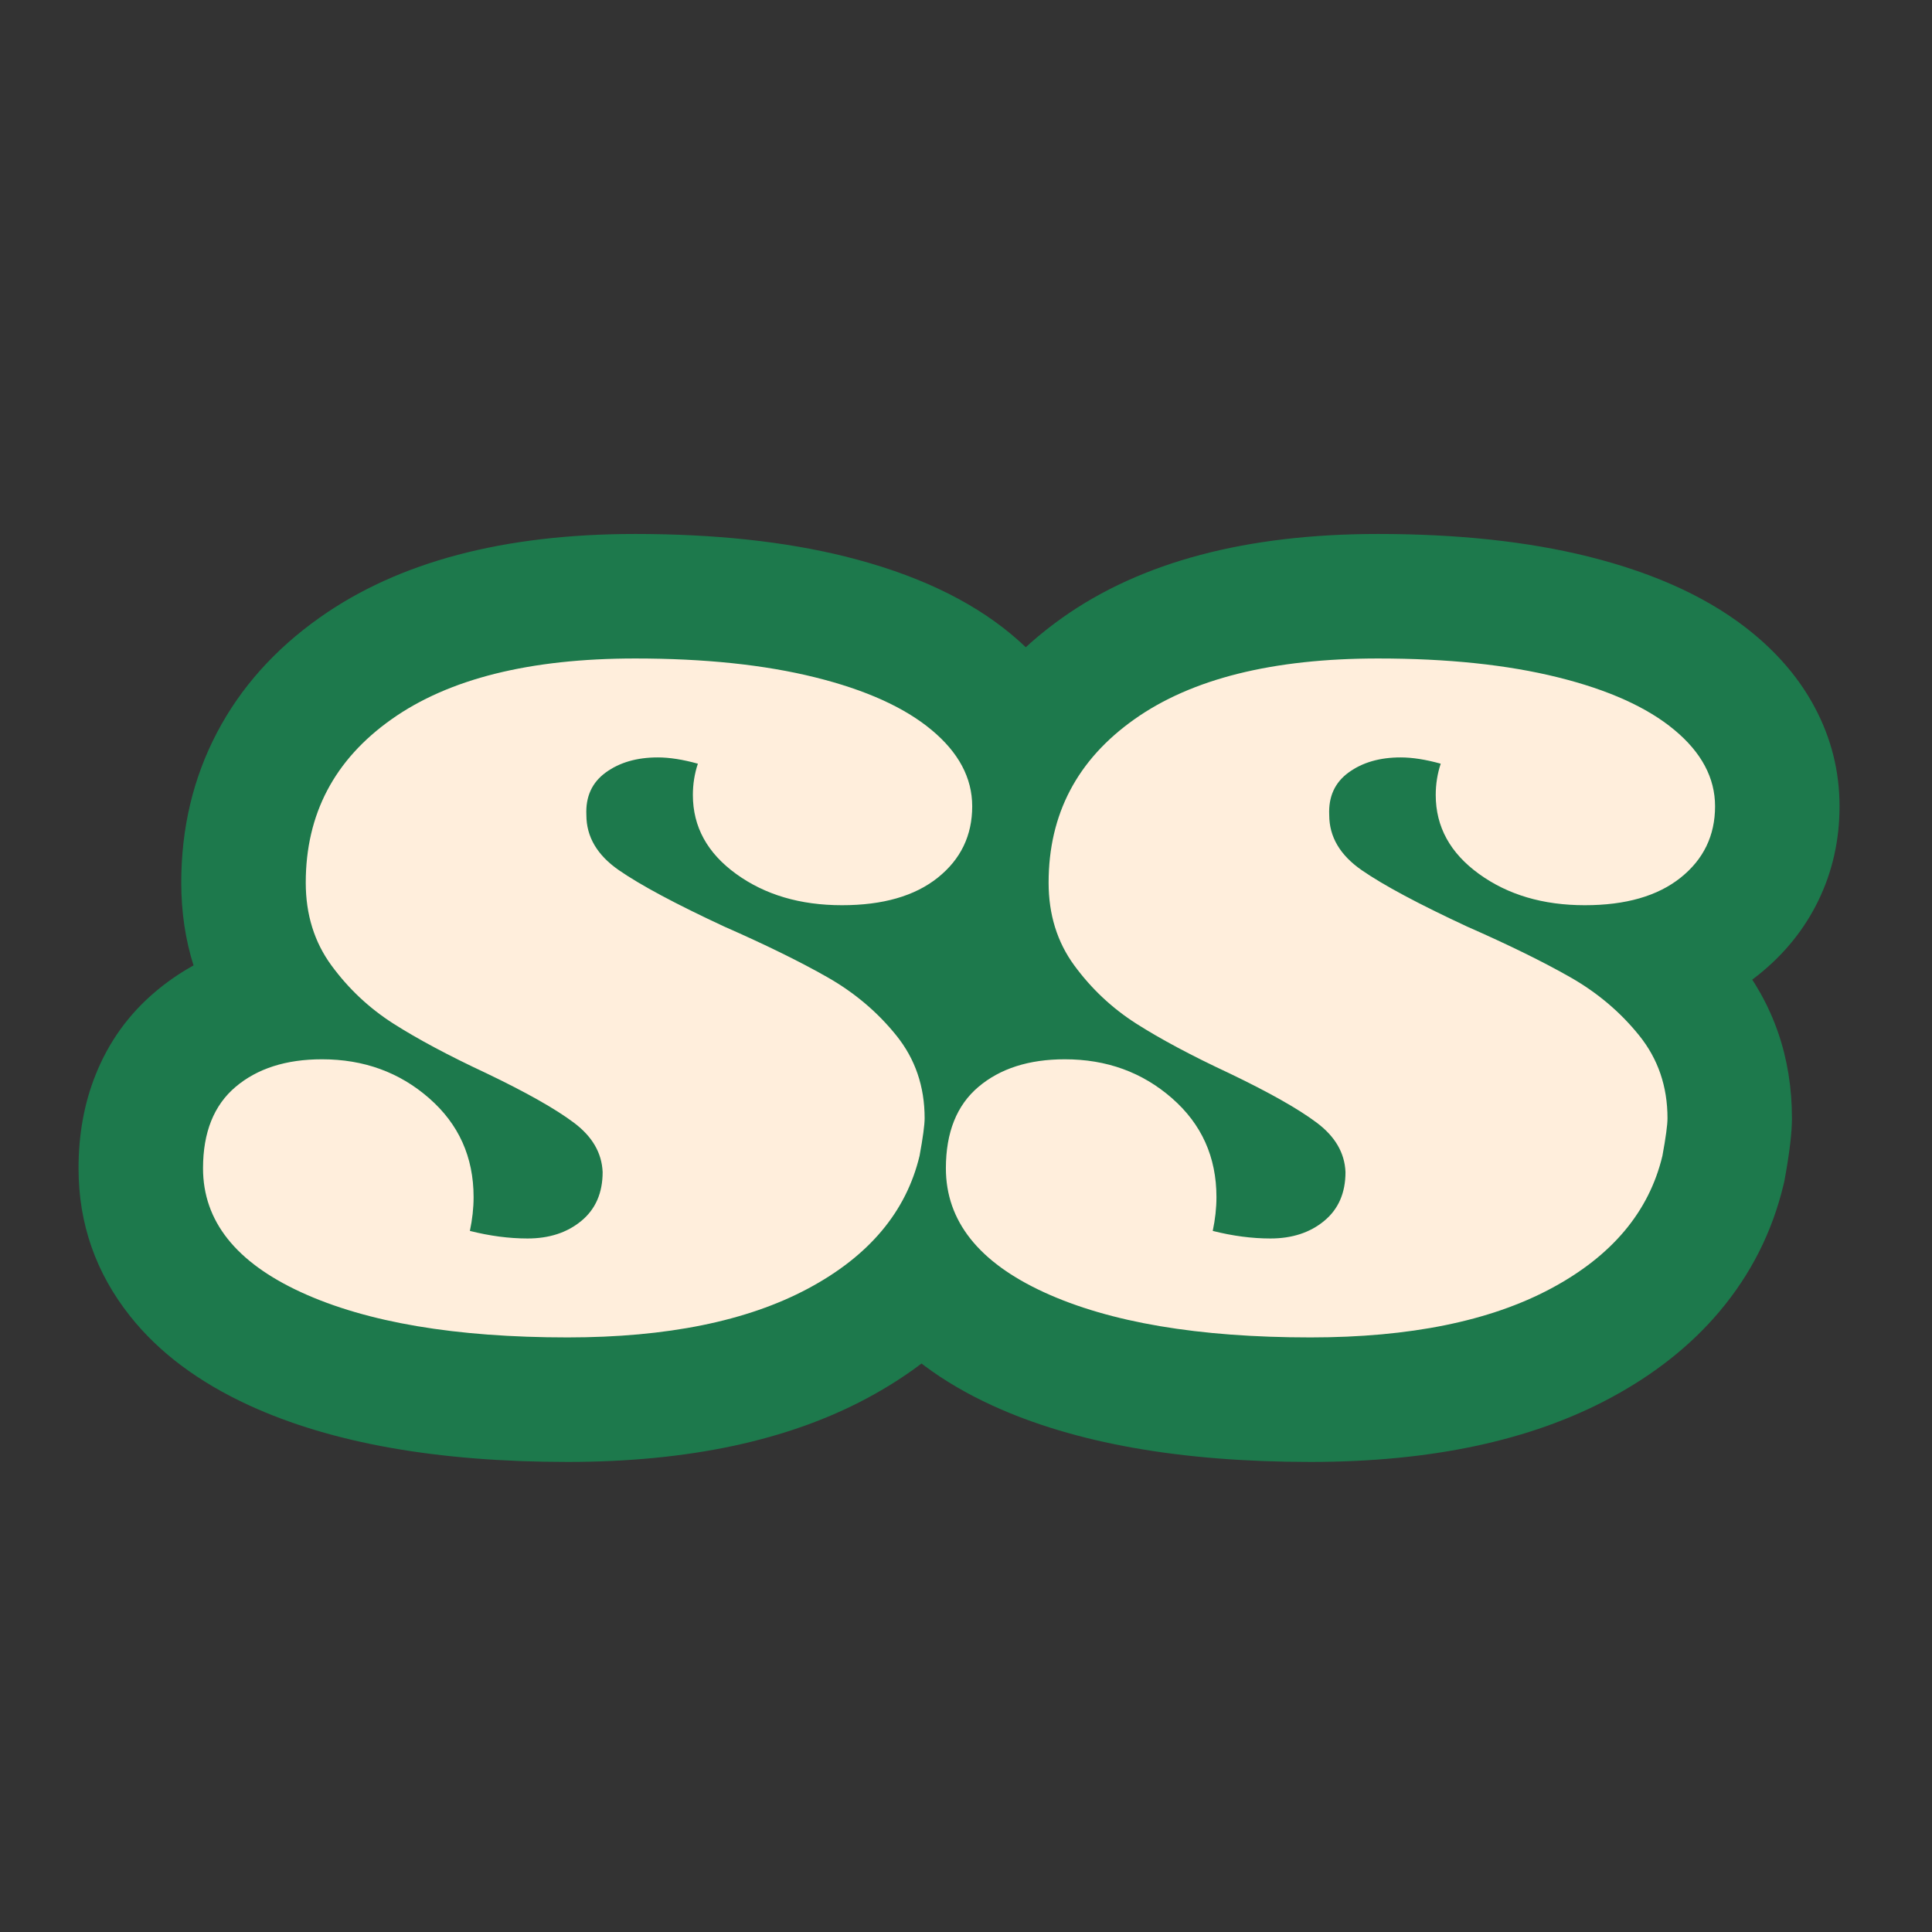
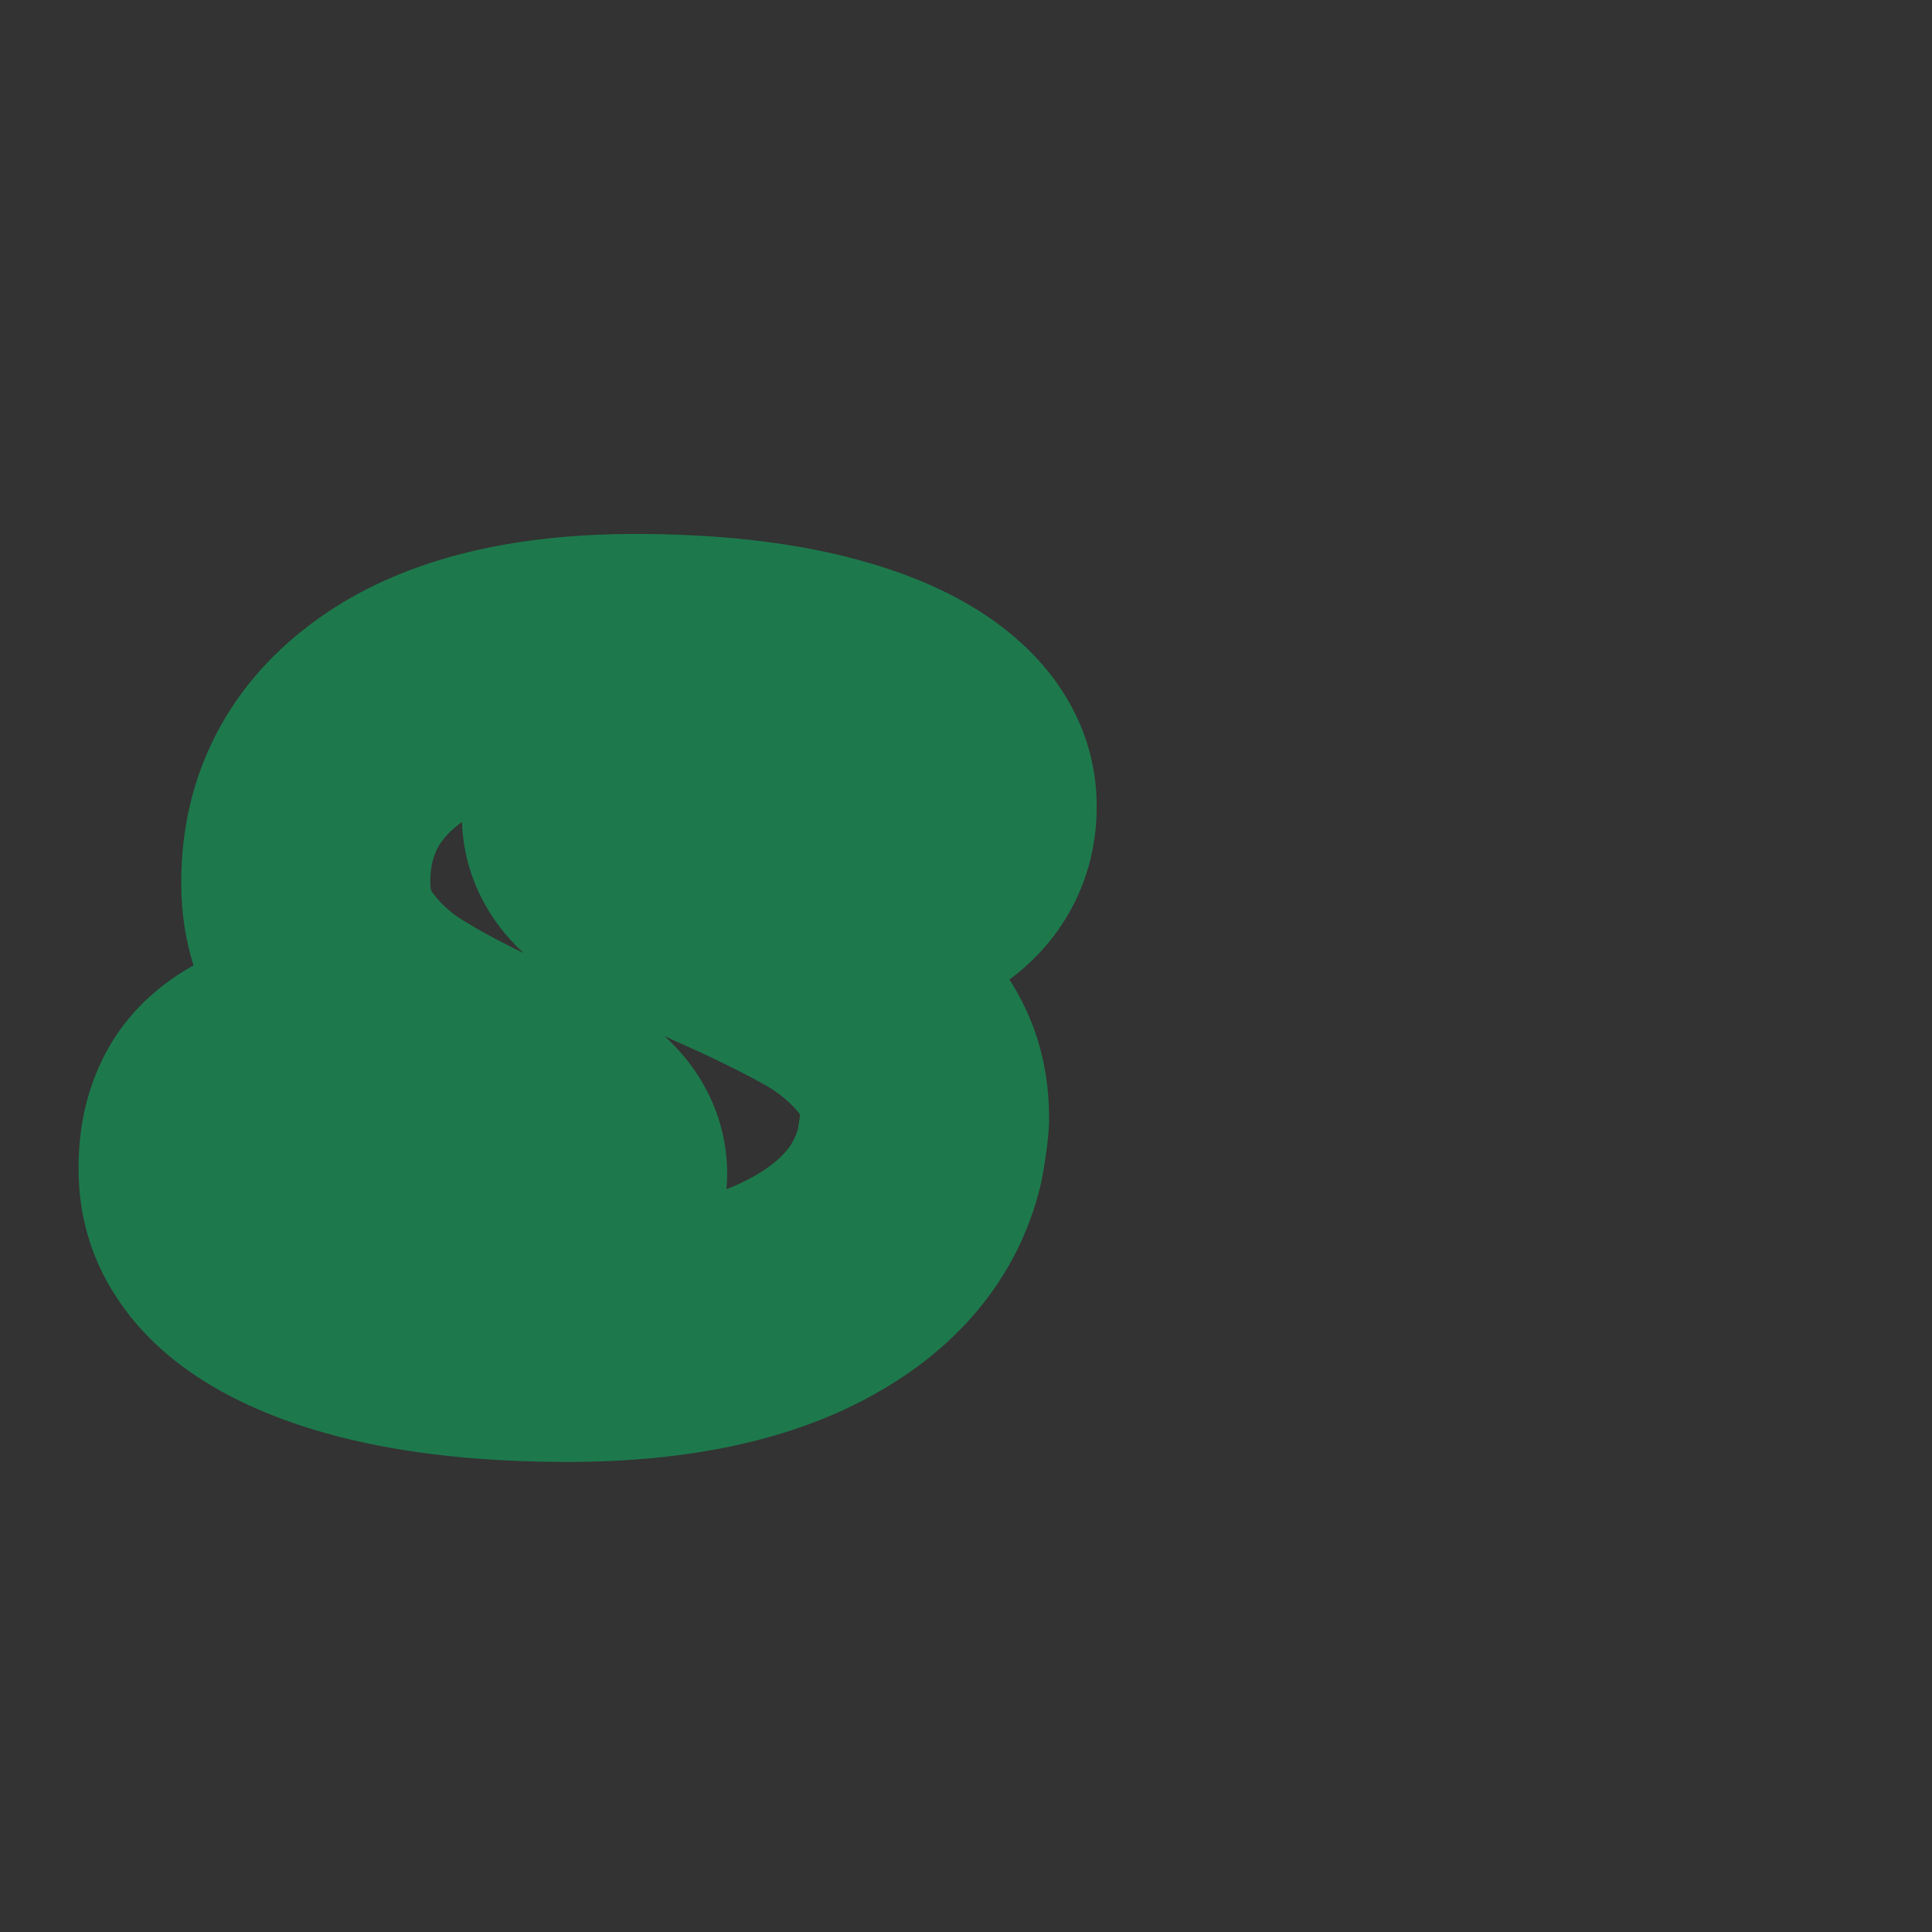
<svg xmlns="http://www.w3.org/2000/svg" width="500" zoomAndPan="magnify" viewBox="0 0 375 375" height="500" preserveAspectRatio="xMidYMid meet" version="1.2">
  <rect x="0" y="0" width="375" height="375" fill="#333333" stroke="none" />
  <defs>
    <clipPath id="19f10604f2">
      <rect x="0" width="351" y="0" height="356" />
    </clipPath>
  </defs>
  <g id="65d324b796">
    <g transform="matrix(1,0,0,1,11,9)">
      <g clip-path="url(#19f10604f2)">
        <g style="fill:#1d794c;fill-opacity:1;">
          <g transform="translate(32.299, 249.623)">
            <path style="stroke:none" d="M 79.996 -154.98 C 95.418 -154.98 108.988 -153.527 120.703 -150.621 C 134.09 -147.301 144.836 -142.277 152.941 -135.543 C 158.012 -131.332 161.949 -126.594 164.754 -121.328 C 167.965 -115.305 169.566 -108.902 169.566 -102.125 C 169.566 -95.605 168.211 -89.531 165.496 -83.902 C 162.793 -78.301 158.898 -73.465 153.812 -69.395 C 144.941 -62.297 133.711 -58.75 120.117 -58.75 C 106.789 -58.75 95.215 -62.309 85.391 -69.426 C 79.66 -73.578 75.223 -78.523 72.086 -84.254 C 68.707 -90.426 67.02 -97.109 67.02 -104.312 C 67.02 -109.031 67.754 -113.605 69.23 -118.031 L 92.152 -110.391 L 85.688 -87.109 C 85.129 -87.262 84.664 -87.371 84.289 -87.43 C 84.215 -87.441 84.16 -87.445 84.129 -87.449 C 84.188 -87.445 84.27 -87.441 84.375 -87.441 C 84.629 -87.441 85.012 -87.516 85.523 -87.664 C 86.555 -87.961 87.547 -88.457 88.496 -89.145 C 90.582 -90.664 92.191 -92.664 93.32 -95.141 C 94.305 -97.297 94.746 -99.422 94.652 -101.52 L 94.676 -100.969 L 94.676 -100.422 C 94.676 -102.719 94.082 -104.871 92.898 -106.879 C 92.156 -108.137 91.387 -109.039 90.59 -109.59 C 93.676 -107.453 99.301 -104.484 107.457 -100.688 C 116.012 -96.926 123.285 -93.344 129.273 -89.934 C 137.207 -85.418 143.961 -79.691 149.527 -72.762 C 156.727 -63.805 160.328 -53.41 160.328 -41.578 C 160.328 -38.828 159.875 -34.957 158.965 -29.961 L 158.848 -29.312 L 158.695 -28.672 C 156.512 -19.539 152.395 -11.367 146.344 -4.156 C 140.734 2.523 133.598 8.176 124.938 12.801 C 109.547 21.023 90.191 25.137 66.867 25.137 C 41.629 25.137 21.047 21.484 5.125 14.184 C -4.746 9.656 -12.473 3.875 -18.051 -3.164 C -24.719 -11.57 -28.055 -21.137 -28.055 -31.852 C -28.055 -38.441 -26.953 -44.492 -24.746 -50.004 C -22.203 -56.363 -18.348 -61.73 -13.176 -66.105 C -4.457 -73.48 6.336 -77.172 19.207 -77.172 C 33.359 -77.172 45.586 -72.672 55.891 -63.672 C 61.422 -58.84 65.629 -53.219 68.512 -46.801 C 71.367 -40.449 72.793 -33.605 72.793 -26.262 C 72.793 -22.445 72.371 -18.57 71.527 -14.633 L 47.902 -19.695 L 53.762 -43.137 C 55.727 -42.645 57.504 -42.398 59.086 -42.398 C 58.637 -42.398 58.066 -42.289 57.379 -42.062 C 56.223 -41.688 55.156 -41.098 54.18 -40.293 C 52.574 -38.973 51.344 -37.328 50.492 -35.367 C 49.836 -33.871 49.512 -32.457 49.512 -31.125 L 73.676 -31.125 L 49.535 -30.074 C 49.625 -27.965 50.207 -25.996 51.273 -24.16 C 51.984 -22.941 52.754 -22.02 53.582 -21.398 C 51.289 -23.117 46.969 -25.5 40.621 -28.539 C 32.516 -32.32 25.668 -35.996 20.074 -39.566 C 12.824 -44.191 6.645 -49.992 1.535 -56.969 C -4.898 -65.758 -8.117 -75.863 -8.117 -87.289 C -8.117 -97.906 -5.805 -107.617 -1.184 -116.422 C 3.391 -125.137 10.031 -132.578 18.742 -138.742 C 34.027 -149.566 54.445 -154.98 79.996 -154.98 Z M 79.996 -106.652 C 64.699 -106.652 53.586 -104.199 46.668 -99.301 C 44.273 -97.605 42.586 -95.824 41.605 -93.961 C 40.676 -92.191 40.211 -89.965 40.211 -87.289 C 40.211 -86.398 40.316 -85.809 40.527 -85.516 C 42.066 -83.418 43.91 -81.68 46.062 -80.309 C 49.871 -77.879 55.02 -75.148 61.504 -72.125 C 70.719 -67.707 77.742 -63.688 82.582 -60.059 C 86.977 -56.762 90.461 -52.902 93.035 -48.48 C 95.969 -43.445 97.562 -38.008 97.816 -32.172 L 97.84 -31.648 L 97.84 -31.125 C 97.84 -25.738 96.824 -20.715 94.793 -16.059 C 92.559 -10.934 89.262 -6.578 84.902 -2.988 C 77.684 2.957 69.078 5.926 59.086 5.926 C 53.535 5.926 47.855 5.199 42.039 3.746 L 19.379 -1.918 L 24.273 -24.758 C 24.402 -25.359 24.465 -25.859 24.465 -26.262 C 24.465 -26.59 24.449 -26.848 24.41 -27.035 L 24.43 -26.992 C 24.457 -26.938 24.477 -26.898 24.492 -26.879 C 24.418 -26.977 24.289 -27.109 24.105 -27.27 C 22.902 -28.316 21.27 -28.844 19.207 -28.844 C 18.23 -28.844 17.535 -28.777 17.129 -28.648 C 17.391 -28.73 17.695 -28.918 18.039 -29.211 C 18.996 -30.02 19.691 -30.969 20.125 -32.059 C 20.23 -32.316 20.293 -32.52 20.316 -32.66 C 20.289 -32.488 20.273 -32.219 20.273 -31.852 C 20.273 -32.359 20.121 -32.805 19.816 -33.188 C 20.598 -32.203 22.418 -31.055 25.27 -29.746 C 34.797 -25.375 48.664 -23.191 66.867 -23.191 C 82.121 -23.191 93.891 -25.402 102.164 -29.824 C 105.336 -31.516 107.727 -33.32 109.332 -35.234 C 110.488 -36.613 111.277 -38.168 111.688 -39.898 L 135.191 -34.285 L 111.418 -38.605 C 111.672 -40.016 111.859 -41.137 111.969 -41.977 C 112 -42.219 112.023 -42.387 112.031 -42.488 C 112.012 -42.258 112 -41.953 112 -41.578 C 112 -42.066 111.953 -42.371 111.859 -42.492 C 110.133 -44.637 107.969 -46.453 105.367 -47.934 C 100.82 -50.52 94.719 -53.5 87.062 -56.875 C 76.418 -61.828 68.422 -66.156 63.082 -69.855 C 58.07 -73.324 54.141 -77.469 51.289 -82.293 C 47.996 -87.867 46.352 -93.91 46.352 -100.422 L 70.512 -100.422 L 46.375 -99.324 C 46.117 -104.988 47.109 -110.273 49.348 -115.188 C 51.734 -120.418 55.309 -124.766 60.07 -128.23 C 66.98 -133.258 75.082 -135.77 84.375 -135.77 C 88.84 -135.77 93.586 -135.07 98.621 -133.672 L 123.117 -126.867 L 115.078 -102.75 C 115.258 -103.285 115.344 -103.805 115.344 -104.312 C 115.344 -105.355 115.055 -106.406 114.473 -107.469 C 114.238 -107.898 113.984 -108.262 113.719 -108.551 L 113.75 -108.559 C 115.113 -107.57 117.234 -107.078 120.117 -107.078 C 121.816 -107.078 123.129 -107.211 124.047 -107.473 C 124.133 -107.5 124.199 -107.52 124.254 -107.543 C 124.25 -107.539 124.234 -107.531 124.207 -107.52 C 124.027 -107.43 123.832 -107.301 123.621 -107.133 C 122.996 -106.629 122.445 -105.887 121.969 -104.902 C 121.484 -103.895 121.238 -102.969 121.238 -102.125 C 121.238 -100.855 121.527 -99.684 122.102 -98.602 C 122.258 -98.312 122.398 -98.094 122.527 -97.941 C 122.449 -98.031 122.293 -98.176 122.059 -98.367 C 119.629 -100.387 115.301 -102.172 109.074 -103.715 C 101.176 -105.672 91.484 -106.652 79.996 -106.652 Z M 79.996 -106.652 " />
          </g>
        </g>
        <g style="fill:#1d794c;fill-opacity:1;">
          <g transform="translate(176.487, 249.623)">
-             <path style="stroke:none" d="M 79.996 -154.98 C 95.418 -154.98 108.988 -153.527 120.703 -150.621 C 134.09 -147.301 144.836 -142.277 152.941 -135.543 C 158.012 -131.332 161.949 -126.594 164.754 -121.328 C 167.965 -115.305 169.566 -108.902 169.566 -102.125 C 169.566 -95.605 168.211 -89.531 165.496 -83.902 C 162.793 -78.301 158.898 -73.465 153.812 -69.395 C 144.941 -62.297 133.711 -58.75 120.117 -58.75 C 106.789 -58.75 95.215 -62.309 85.391 -69.426 C 79.66 -73.578 75.223 -78.523 72.086 -84.254 C 68.707 -90.426 67.02 -97.109 67.02 -104.312 C 67.02 -109.031 67.754 -113.605 69.23 -118.031 L 92.152 -110.391 L 85.688 -87.109 C 85.129 -87.262 84.664 -87.371 84.289 -87.43 C 84.215 -87.441 84.16 -87.445 84.129 -87.449 C 84.188 -87.445 84.27 -87.441 84.375 -87.441 C 84.629 -87.441 85.012 -87.516 85.523 -87.664 C 86.555 -87.961 87.547 -88.457 88.496 -89.145 C 90.582 -90.664 92.191 -92.664 93.32 -95.141 C 94.305 -97.297 94.746 -99.422 94.652 -101.52 L 94.676 -100.969 L 94.676 -100.422 C 94.676 -102.719 94.082 -104.871 92.898 -106.879 C 92.156 -108.137 91.387 -109.039 90.59 -109.59 C 93.676 -107.453 99.301 -104.484 107.457 -100.688 C 116.012 -96.926 123.285 -93.344 129.273 -89.934 C 137.207 -85.418 143.961 -79.691 149.527 -72.762 C 156.727 -63.805 160.328 -53.41 160.328 -41.578 C 160.328 -38.828 159.875 -34.957 158.965 -29.961 L 158.848 -29.312 L 158.695 -28.672 C 156.512 -19.539 152.395 -11.367 146.344 -4.156 C 140.734 2.523 133.598 8.176 124.938 12.801 C 109.547 21.023 90.191 25.137 66.867 25.137 C 41.629 25.137 21.047 21.484 5.125 14.184 C -4.746 9.656 -12.473 3.875 -18.051 -3.164 C -24.719 -11.57 -28.055 -21.137 -28.055 -31.852 C -28.055 -38.441 -26.953 -44.492 -24.746 -50.004 C -22.203 -56.363 -18.348 -61.73 -13.176 -66.105 C -4.457 -73.48 6.336 -77.172 19.207 -77.172 C 33.359 -77.172 45.586 -72.672 55.891 -63.672 C 61.422 -58.84 65.629 -53.219 68.512 -46.801 C 71.367 -40.449 72.793 -33.605 72.793 -26.262 C 72.793 -22.445 72.371 -18.57 71.527 -14.633 L 47.902 -19.695 L 53.762 -43.137 C 55.727 -42.645 57.504 -42.398 59.086 -42.398 C 58.637 -42.398 58.066 -42.289 57.379 -42.062 C 56.223 -41.688 55.156 -41.098 54.18 -40.293 C 52.574 -38.973 51.344 -37.328 50.492 -35.367 C 49.836 -33.871 49.512 -32.457 49.512 -31.125 L 73.676 -31.125 L 49.535 -30.074 C 49.625 -27.965 50.207 -25.996 51.273 -24.16 C 51.984 -22.941 52.754 -22.02 53.582 -21.398 C 51.289 -23.117 46.969 -25.5 40.621 -28.539 C 32.516 -32.32 25.668 -35.996 20.074 -39.566 C 12.824 -44.191 6.645 -49.992 1.535 -56.969 C -4.898 -65.758 -8.117 -75.863 -8.117 -87.289 C -8.117 -97.906 -5.805 -107.617 -1.184 -116.422 C 3.391 -125.137 10.031 -132.578 18.742 -138.742 C 34.027 -149.566 54.445 -154.98 79.996 -154.98 Z M 79.996 -106.652 C 64.699 -106.652 53.586 -104.199 46.668 -99.301 C 44.273 -97.605 42.586 -95.824 41.605 -93.961 C 40.676 -92.191 40.211 -89.965 40.211 -87.289 C 40.211 -86.398 40.316 -85.809 40.527 -85.516 C 42.066 -83.418 43.91 -81.68 46.062 -80.309 C 49.871 -77.879 55.02 -75.148 61.504 -72.125 C 70.719 -67.707 77.742 -63.688 82.582 -60.059 C 86.977 -56.762 90.461 -52.902 93.035 -48.48 C 95.969 -43.445 97.562 -38.008 97.816 -32.172 L 97.84 -31.648 L 97.84 -31.125 C 97.84 -25.738 96.824 -20.715 94.793 -16.059 C 92.559 -10.934 89.262 -6.578 84.902 -2.988 C 77.684 2.957 69.078 5.926 59.086 5.926 C 53.535 5.926 47.855 5.199 42.039 3.746 L 19.379 -1.918 L 24.273 -24.758 C 24.402 -25.359 24.465 -25.859 24.465 -26.262 C 24.465 -26.59 24.449 -26.848 24.41 -27.035 L 24.43 -26.992 C 24.457 -26.938 24.477 -26.898 24.492 -26.879 C 24.418 -26.977 24.289 -27.109 24.105 -27.27 C 22.902 -28.316 21.27 -28.844 19.207 -28.844 C 18.23 -28.844 17.535 -28.777 17.129 -28.648 C 17.391 -28.73 17.695 -28.918 18.039 -29.211 C 18.996 -30.02 19.691 -30.969 20.125 -32.059 C 20.23 -32.316 20.293 -32.52 20.316 -32.66 C 20.289 -32.488 20.273 -32.219 20.273 -31.852 C 20.273 -32.359 20.121 -32.805 19.816 -33.188 C 20.598 -32.203 22.418 -31.055 25.27 -29.746 C 34.797 -25.375 48.664 -23.191 66.867 -23.191 C 82.121 -23.191 93.891 -25.402 102.164 -29.824 C 105.336 -31.516 107.727 -33.32 109.332 -35.234 C 110.488 -36.613 111.277 -38.168 111.688 -39.898 L 135.191 -34.285 L 111.418 -38.605 C 111.672 -40.016 111.859 -41.137 111.969 -41.977 C 112 -42.219 112.023 -42.387 112.031 -42.488 C 112.012 -42.258 112 -41.953 112 -41.578 C 112 -42.066 111.953 -42.371 111.859 -42.492 C 110.133 -44.637 107.969 -46.453 105.367 -47.934 C 100.82 -50.52 94.719 -53.5 87.062 -56.875 C 76.418 -61.828 68.422 -66.156 63.082 -69.855 C 58.07 -73.324 54.141 -77.469 51.289 -82.293 C 47.996 -87.867 46.352 -93.91 46.352 -100.422 L 70.512 -100.422 L 46.375 -99.324 C 46.117 -104.988 47.109 -110.273 49.348 -115.188 C 51.734 -120.418 55.309 -124.766 60.07 -128.23 C 66.98 -133.258 75.082 -135.77 84.375 -135.77 C 88.84 -135.77 93.586 -135.07 98.621 -133.672 L 123.117 -126.867 L 115.078 -102.75 C 115.258 -103.285 115.344 -103.805 115.344 -104.312 C 115.344 -105.355 115.055 -106.406 114.473 -107.469 C 114.238 -107.898 113.984 -108.262 113.719 -108.551 L 113.75 -108.559 C 115.113 -107.57 117.234 -107.078 120.117 -107.078 C 121.816 -107.078 123.129 -107.211 124.047 -107.473 C 124.133 -107.5 124.199 -107.52 124.254 -107.543 C 124.25 -107.539 124.234 -107.531 124.207 -107.52 C 124.027 -107.43 123.832 -107.301 123.621 -107.133 C 122.996 -106.629 122.445 -105.887 121.969 -104.902 C 121.484 -103.895 121.238 -102.969 121.238 -102.125 C 121.238 -100.855 121.527 -99.684 122.102 -98.602 C 122.258 -98.312 122.398 -98.094 122.527 -97.941 C 122.449 -98.031 122.293 -98.176 122.059 -98.367 C 119.629 -100.387 115.301 -102.172 109.074 -103.715 C 101.176 -105.672 91.484 -106.652 79.996 -106.652 Z M 79.996 -106.652 " />
-           </g>
+             </g>
        </g>
        <g style="fill:#1d794c;fill-opacity:1;">
          <g transform="translate(320.681, 249.623)">
-             <path style="stroke:none" d="" />
-           </g>
+             </g>
        </g>
        <g style="fill:#ffeedc;fill-opacity:1;">
          <g transform="translate(32.299, 249.623)">
-             <path style="stroke:none" d="M 80 -130.812 C 93.457 -130.812 105.086 -129.594 114.891 -127.156 C 124.703 -124.727 132.238 -121.328 137.5 -116.953 C 142.77 -112.578 145.406 -107.633 145.406 -102.125 C 145.406 -96.445 143.176 -91.828 138.719 -88.266 C 134.258 -84.703 128.062 -82.922 120.125 -82.922 C 112.02 -82.922 105.172 -84.945 99.578 -89 C 93.984 -93.051 91.188 -98.156 91.188 -104.312 C 91.188 -106.414 91.508 -108.441 92.156 -110.391 C 89.238 -111.203 86.645 -111.609 84.375 -111.609 C 80.32 -111.609 76.957 -110.633 74.281 -108.688 C 71.602 -106.738 70.348 -103.984 70.516 -100.422 C 70.516 -96.203 72.617 -92.633 76.828 -89.719 C 81.047 -86.801 87.859 -83.156 97.266 -78.781 C 105.367 -75.219 112.051 -71.938 117.312 -68.938 C 122.582 -65.938 127.039 -62.164 130.688 -57.625 C 134.344 -53.082 136.172 -47.734 136.172 -41.578 C 136.172 -40.285 135.844 -37.852 135.188 -34.281 C 132.594 -23.426 125.379 -14.836 113.547 -8.516 C 101.711 -2.191 86.156 0.969 66.875 0.969 C 45.145 0.969 27.914 -1.945 15.188 -7.781 C 2.469 -13.613 -3.891 -21.641 -3.891 -31.859 C -3.891 -38.828 -1.785 -44.094 2.422 -47.656 C 6.641 -51.227 12.234 -53.016 19.203 -53.016 C 27.305 -53.016 34.234 -50.5 39.984 -45.469 C 45.742 -40.445 48.625 -34.047 48.625 -26.266 C 48.625 -24.148 48.383 -21.961 47.906 -19.703 C 51.789 -18.723 55.52 -18.234 59.094 -18.234 C 63.301 -18.234 66.781 -19.367 69.531 -21.641 C 72.289 -23.91 73.672 -27.07 73.672 -31.125 C 73.516 -34.852 71.648 -38.051 68.078 -40.719 C 64.516 -43.395 58.844 -46.598 51.062 -50.328 C 43.77 -53.734 37.77 -56.938 33.062 -59.938 C 28.363 -62.938 24.352 -66.703 21.031 -71.234 C 17.707 -75.773 16.047 -81.129 16.047 -87.297 C 16.047 -100.586 21.598 -111.16 32.703 -119.016 C 43.805 -126.879 59.57 -130.812 80 -130.812 Z M 80 -130.812 " />
-           </g>
+             </g>
        </g>
        <g style="fill:#ffeedc;fill-opacity:1;">
          <g transform="translate(176.487, 249.623)">
-             <path style="stroke:none" d="M 80 -130.812 C 93.457 -130.812 105.086 -129.594 114.891 -127.156 C 124.703 -124.727 132.238 -121.328 137.5 -116.953 C 142.77 -112.578 145.406 -107.633 145.406 -102.125 C 145.406 -96.445 143.176 -91.828 138.719 -88.266 C 134.258 -84.703 128.062 -82.922 120.125 -82.922 C 112.02 -82.922 105.172 -84.945 99.578 -89 C 93.984 -93.051 91.188 -98.156 91.188 -104.312 C 91.188 -106.414 91.508 -108.441 92.156 -110.391 C 89.238 -111.203 86.645 -111.609 84.375 -111.609 C 80.32 -111.609 76.957 -110.633 74.281 -108.688 C 71.602 -106.738 70.348 -103.984 70.516 -100.422 C 70.516 -96.203 72.617 -92.633 76.828 -89.719 C 81.047 -86.801 87.859 -83.156 97.266 -78.781 C 105.367 -75.219 112.051 -71.938 117.312 -68.938 C 122.582 -65.938 127.039 -62.164 130.688 -57.625 C 134.344 -53.082 136.172 -47.734 136.172 -41.578 C 136.172 -40.285 135.844 -37.852 135.188 -34.281 C 132.594 -23.426 125.379 -14.836 113.547 -8.516 C 101.711 -2.191 86.156 0.969 66.875 0.969 C 45.145 0.969 27.914 -1.945 15.188 -7.781 C 2.469 -13.613 -3.891 -21.641 -3.891 -31.859 C -3.891 -38.828 -1.785 -44.094 2.422 -47.656 C 6.641 -51.227 12.234 -53.016 19.203 -53.016 C 27.305 -53.016 34.234 -50.5 39.984 -45.469 C 45.742 -40.445 48.625 -34.047 48.625 -26.266 C 48.625 -24.148 48.383 -21.961 47.906 -19.703 C 51.789 -18.723 55.52 -18.234 59.094 -18.234 C 63.301 -18.234 66.781 -19.367 69.531 -21.641 C 72.289 -23.91 73.672 -27.07 73.672 -31.125 C 73.516 -34.852 71.648 -38.051 68.078 -40.719 C 64.516 -43.395 58.844 -46.598 51.062 -50.328 C 43.77 -53.734 37.77 -56.938 33.062 -59.938 C 28.363 -62.938 24.352 -66.703 21.031 -71.234 C 17.707 -75.773 16.047 -81.129 16.047 -87.297 C 16.047 -100.586 21.598 -111.16 32.703 -119.016 C 43.805 -126.879 59.57 -130.812 80 -130.812 Z M 80 -130.812 " />
-           </g>
+             </g>
        </g>
        <g style="fill:#ffeedc;fill-opacity:1;">
          <g transform="translate(320.681, 249.623)">
-             <path style="stroke:none" d="" />
-           </g>
+             </g>
        </g>
      </g>
    </g>
  </g>
</svg>